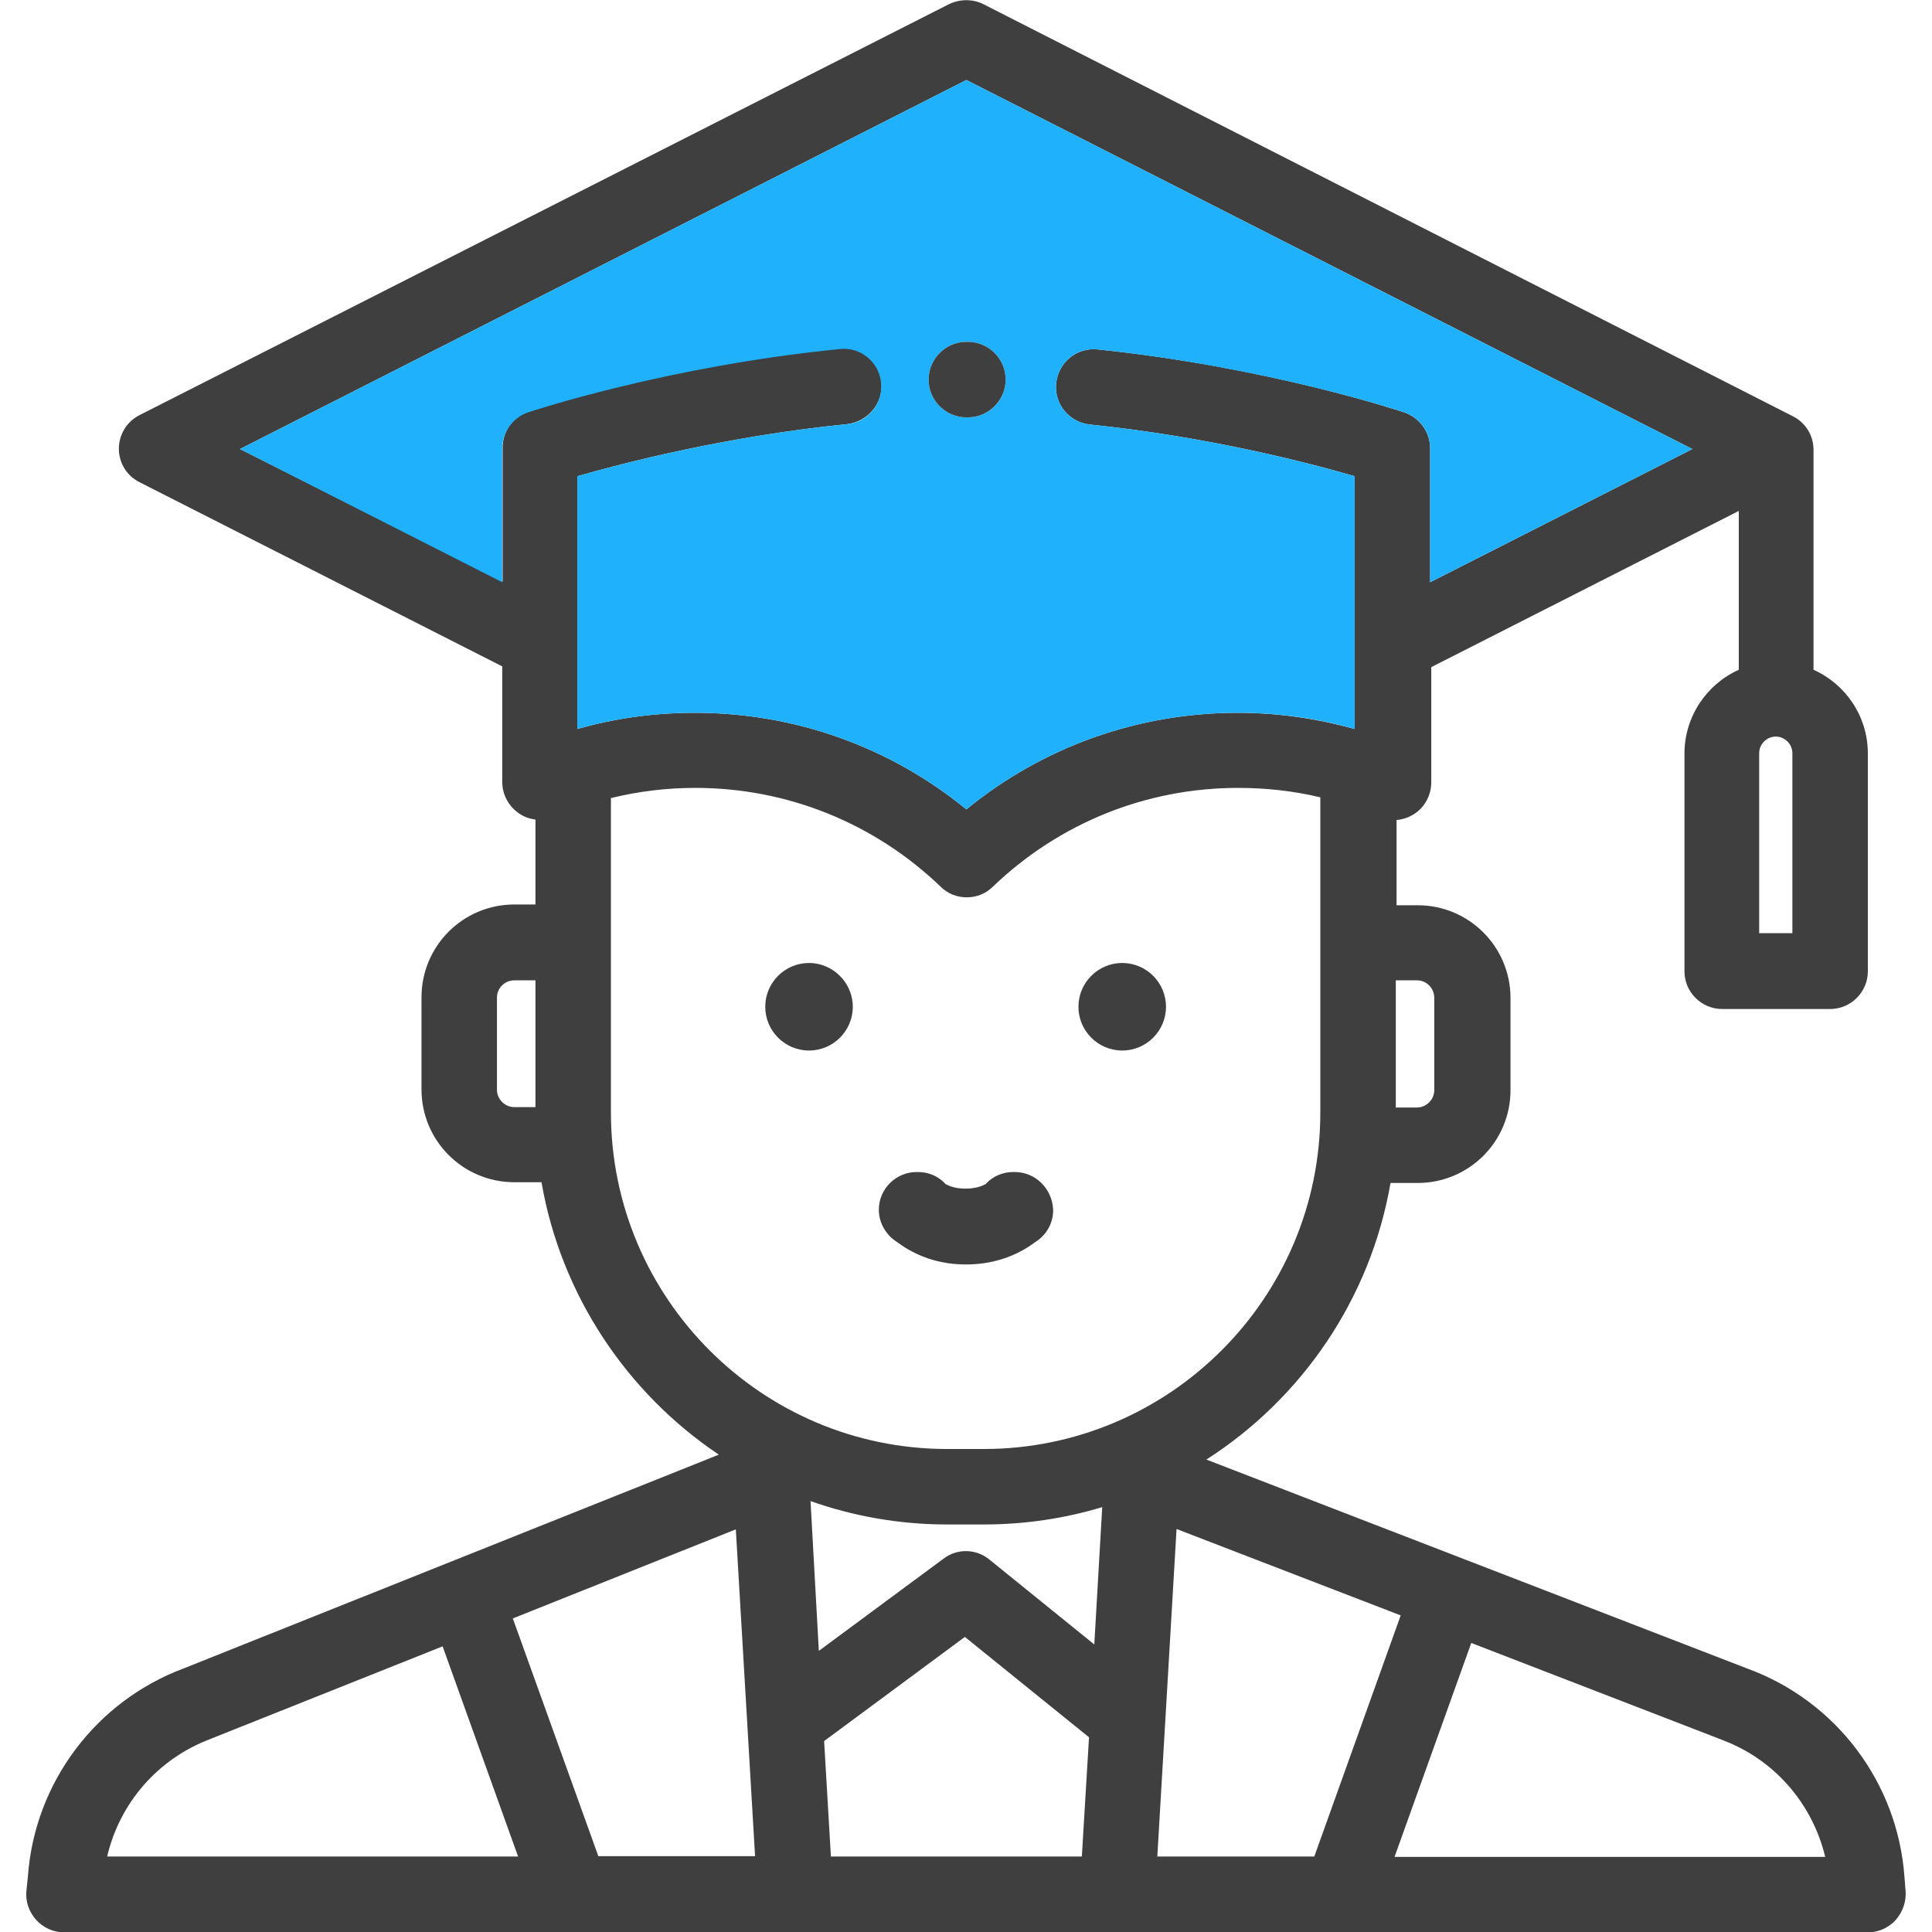
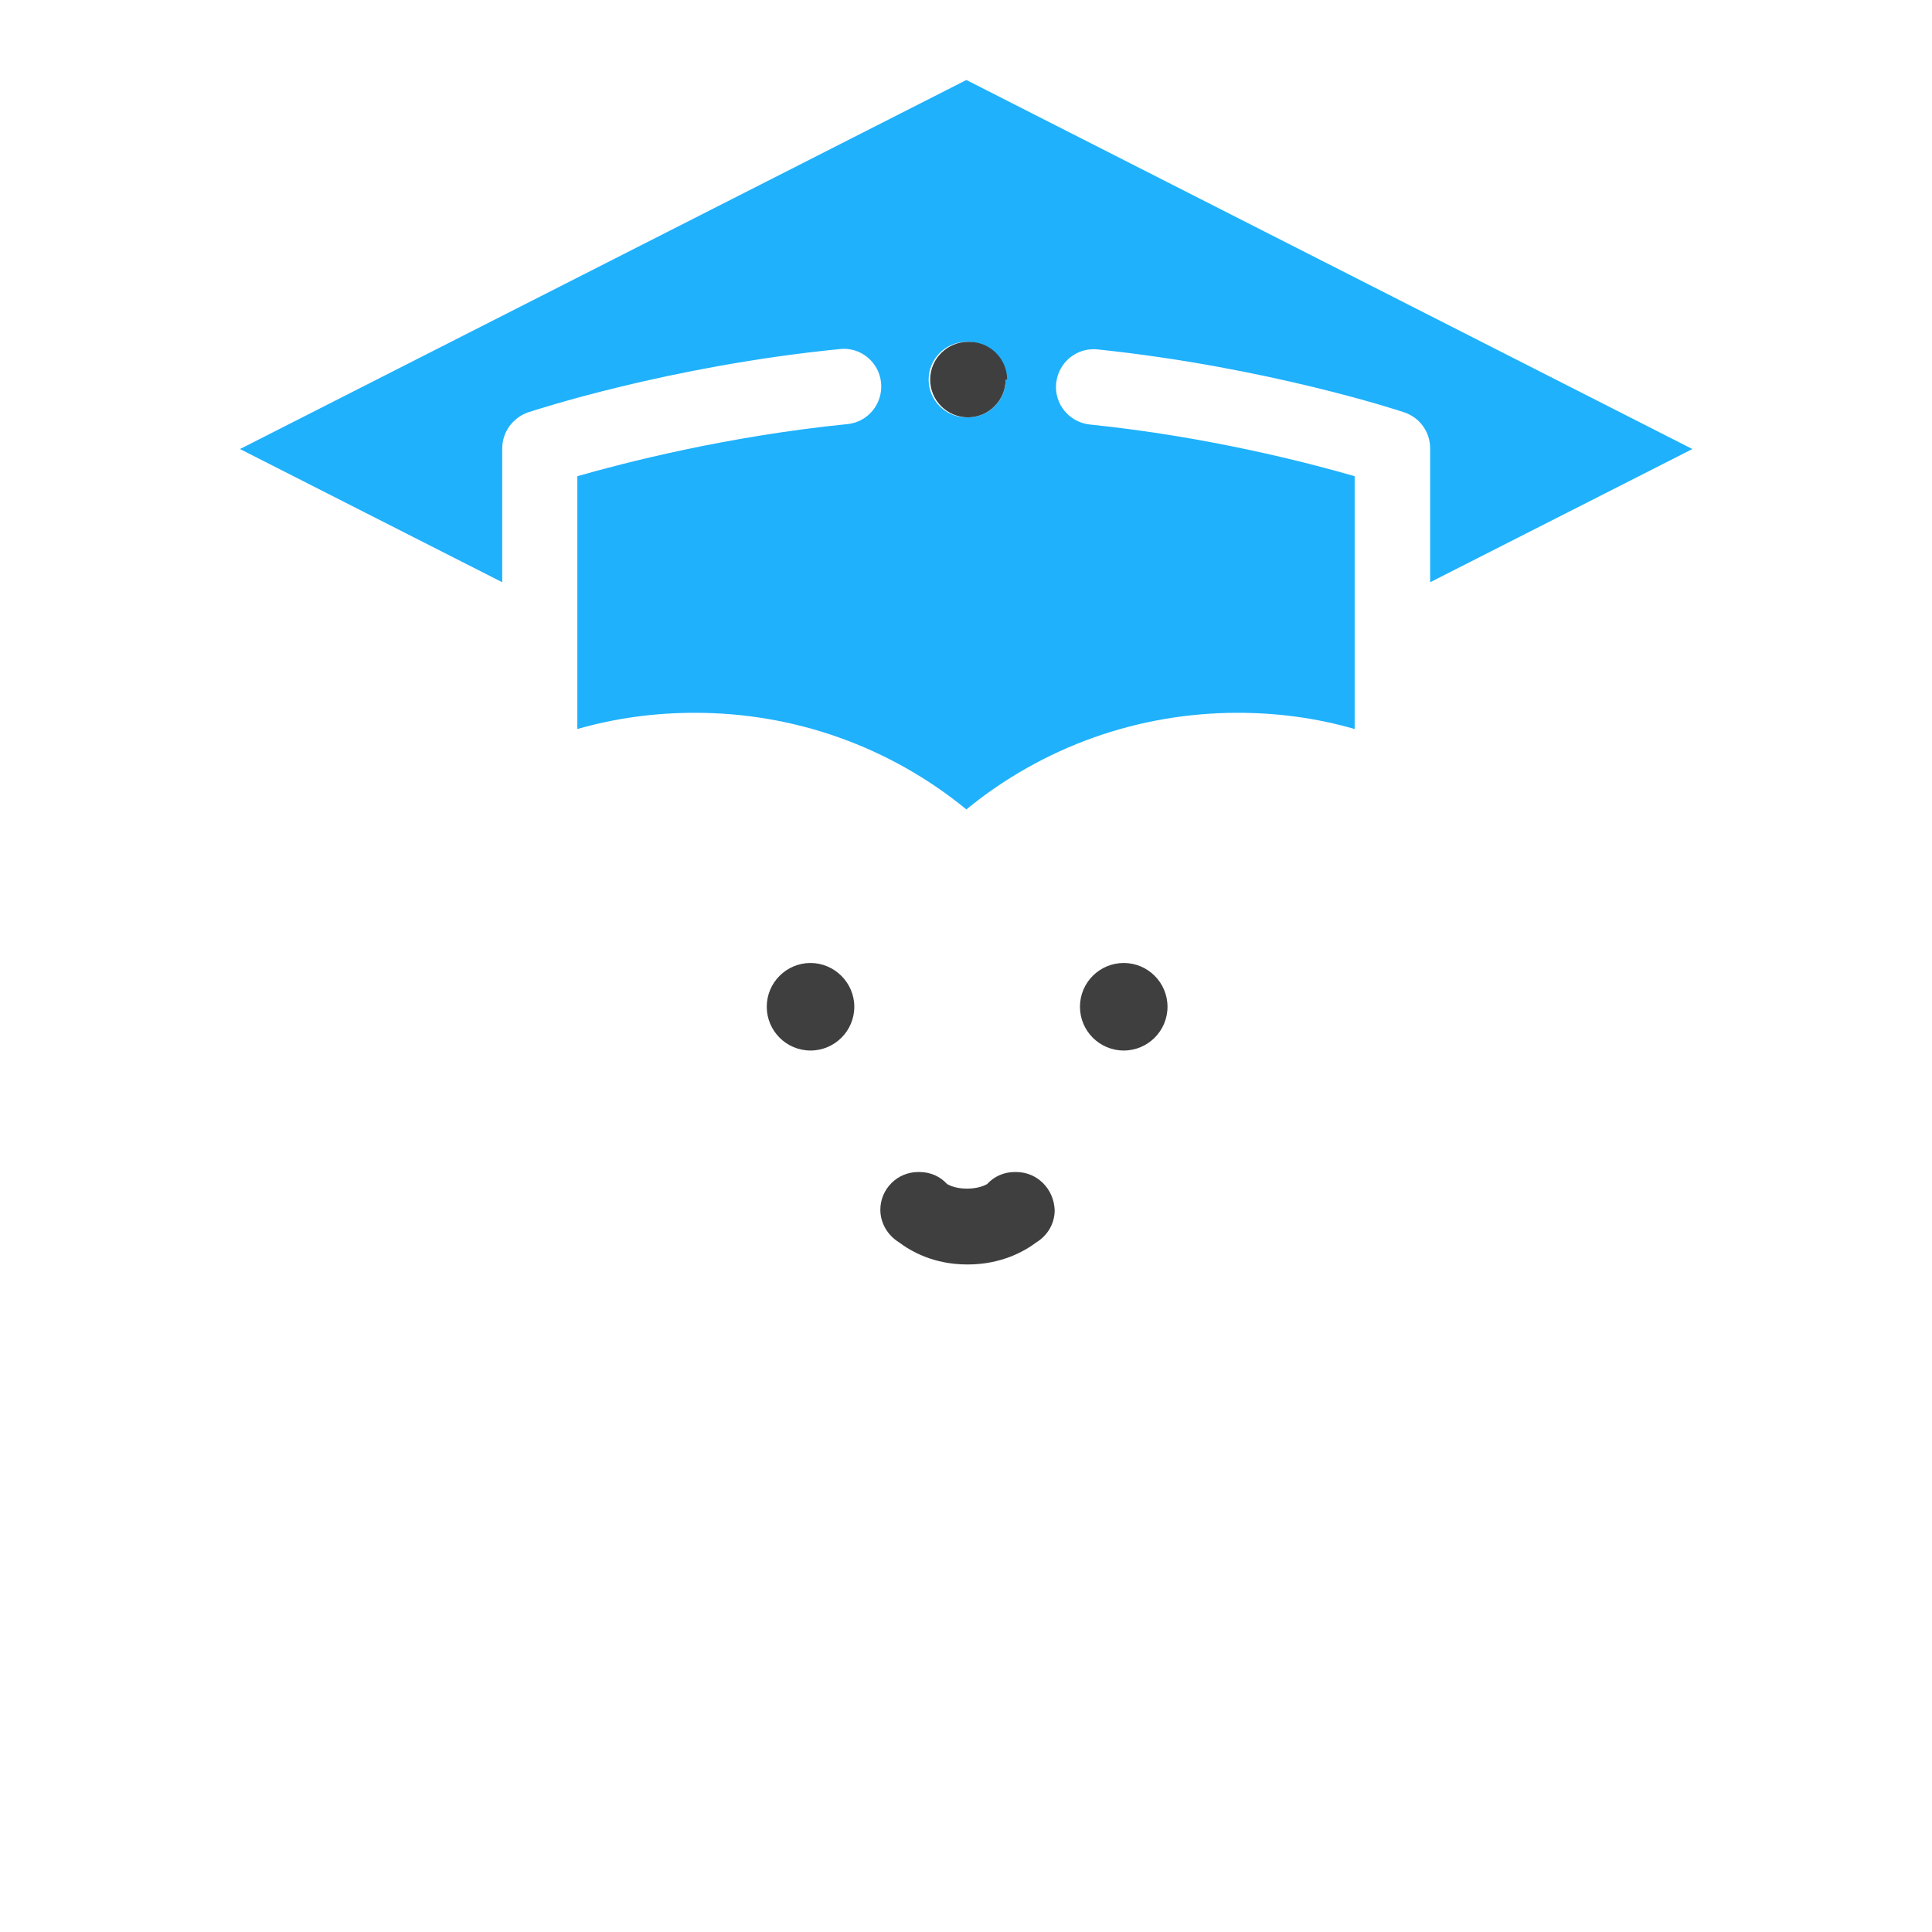
<svg xmlns="http://www.w3.org/2000/svg" version="1.1" id="Capa_1" x="0" y="0" viewBox="0 0 512 512" xml:space="preserve">
  <style>.st0{fill:#3f3f3f}</style>
-   <path class="st0" d="m505 501.1-.3-3.7c-1.8-25-18.1-46.6-41.6-55.2l-143.4-55.4c25.3-16.2 43.5-42.6 48.8-73.3h7.2c13.6 0 24.6-11 24.6-24.6v-24.4c0-13.6-11-24.6-24.6-24.6h-5.6v-22.6c1.6-.1 3.3-.7 4.7-1.6 2.8-1.8 4.5-5 4.5-8.4v-30.5l81.5-41.4v42.1c-8.5 3.8-14.4 12.4-14.4 22.2v57.7c0 5.5 4.5 10 10 10H485c5.5 0 10-4.5 10-10v-57.7c0-9.9-5.9-18.4-14.4-22.2v-58.3c0-3.8-2.1-7.2-5.5-8.9L260.6 1.1c-2.8-1.4-6.2-1.4-9.1 0L37 110c-3.4 1.7-5.5 5.2-5.5 8.9 0 3.8 2.1 7.2 5.5 8.9l96.1 48.8v30.6c0 3.4 1.7 6.5 4.5 8.4 1.3.9 2.8 1.4 4.3 1.6v22.5h-5.6c-13.6 0-24.6 11-24.6 24.6v24.4c0 13.6 11 24.6 24.6 24.6h7.2c5.2 30 22.7 55.9 47 72.2L48.8 442.1c-23.4 8.7-39.6 30.3-41.4 55.1l-.4 3.9c-.3 2.8.7 5.6 2.6 7.7s4.6 3.3 7.4 3.3h478c2.8 0 5.5-1.2 7.4-3.3 1.9-2.2 2.8-4.9 2.6-7.7m-38.8-301.5c0-2.4 2-4.4 4.4-4.4s4.4 2 4.4 4.4v47.7h-8.8zm-324.3 93.8h-5.6c-2.5 0-4.6-2.1-4.6-4.6v-24.4c0-2.6 2.1-4.6 4.6-4.6h5.6zm233.6-33.6c1.3 0 2.4.5 3.3 1.4.8.8 1.3 2 1.3 3.3v24.4c0 2.5-2.1 4.6-4.6 4.6h-5.6v-33.7zM233.6 101.3c-.5-5.5-5.5-9.5-10.9-9-45.4 4.5-81.2 16.3-82.7 16.8-4.1 1.4-6.8 5.2-6.8 9.5v35.5L63.6 119l192.5-97.8L448.5 119 379 154.3v-35.5c0-4.3-2.8-8.1-6.8-9.5-1.5-.5-36.5-12.1-81.3-16.7-5.5-.6-10.4 3.4-11 8.9s3.4 10.4 8.9 11c31.3 3.2 58.2 10.2 70.2 13.7v67c-10-2.8-20.4-4.3-31-4.3-26.4 0-51.6 9-71.9 25.6-20.3-16.6-45.5-25.6-71.9-25.6-10.7 0-21.1 1.4-31.2 4.3v-67c12.2-3.5 39.6-10.6 71.5-13.8 5.6-.7 9.6-5.6 9.1-11.1m-71.7 193.5v-83.3c7.3-1.8 14.8-2.7 22.4-2.7 24.3 0 47.4 9.3 65 26.2 1.9 1.9 4.4 2.8 6.9 2.8s5-.9 6.9-2.8c17.6-16.9 40.7-26.2 65-26.2 7.4 0 14.7.8 21.8 2.5v83.5c0 49.2-40 89.2-89.2 89.2H251c-49.1 0-89.1-40-89.1-89.2M28.4 492c3.3-14.2 13.5-26 27.5-31.2.1 0 .2-.1.2-.1l61.2-24.4 20 55.7zm130.2 0-22.7-63.1 59.1-23.6 5.1 86.6h-41.5zm128.1 0h-66.5l-1.8-30.6 37.3-27.6 32.9 26.6zm3.3-56.2-27.8-22.5c-3.5-2.9-8.6-3-12.2-.2l-33 24.4-2.2-39.7c11.3 4 23.5 6.2 36.2 6.2h9.7c10.9 0 21.5-1.6 31.4-4.6zm16.7 56.2 5.1-86.8 59.4 22.9-22.9 63.9zm62.9 0 20.3-56.6 66 25.5c.1 0 .1 0 .2.1 14 5.1 24.2 16.9 27.6 31.1H369.6z" />
  <path d="M448.5 119 256.1 21.2 63.6 119l69.5 35.3v-35.5c0-4.3 2.8-8.1 6.8-9.5 1.5-.5 37.3-12.3 82.7-16.8 5.5-.6 10.4 3.5 10.9 9s-3.5 10.4-9 10.9c-31.9 3.2-59.3 10.3-71.5 13.8v67c10.1-2.9 20.5-4.3 31.2-4.3 26.4 0 51.6 9 71.9 25.6 20.3-16.6 45.5-25.6 71.9-25.6 10.6 0 21 1.4 31 4.3v-67c-12.1-3.5-38.9-10.5-70.2-13.7-5.5-.6-9.5-5.5-8.9-11s5.5-9.5 11-8.9c44.8 4.7 79.9 16.2 81.3 16.7 4.1 1.4 6.8 5.2 6.8 9.5v35.5zm-192-8.4h-.4c-5.5 0-10-4.5-10-10s4.5-10 10-10h.4c5.5 0 10 4.5 10 10 0 5.6-4.5 10-10 10" fill="#1fb1fc" />
-   <path class="st0" d="M266.5 100.6c0 5.5-4.5 10-10 10h-.4c-5.5 0-10-4.5-10-10s4.5-10 10-10h.4c5.5 0 10 4.5 10 10m30.9 154.6c-6.4 0-11.6 5.2-11.6 11.6s5.2 11.6 11.6 11.6 11.6-5.2 11.6-11.6-5.2-11.6-11.6-11.6m-83 0c-6.4 0-11.6 5.2-11.6 11.6s5.2 11.6 11.6 11.6 11.6-5.2 11.6-11.6-5.3-11.6-11.6-11.6m54.5 55.4h-.4c-2.9 0-5.5 1.2-7.3 3.2-.9.5-2.7 1.2-5.3 1.2-2.7 0-4.4-.7-5.3-1.2-1.8-2-4.4-3.2-7.3-3.2h-.4c-5.5 0-10 4.5-10 10 0 3.6 2 6.8 4.9 8.6 3.2 2.4 9.2 5.9 18.2 5.9s15.1-3.5 18.3-5.9c2.9-1.8 4.8-4.9 4.8-8.5-.2-5.6-4.6-10.1-10.2-10.1" />
+   <path class="st0" d="M266.5 100.6c0 5.5-4.5 10-10 10c-5.5 0-10-4.5-10-10s4.5-10 10-10h.4c5.5 0 10 4.5 10 10m30.9 154.6c-6.4 0-11.6 5.2-11.6 11.6s5.2 11.6 11.6 11.6 11.6-5.2 11.6-11.6-5.2-11.6-11.6-11.6m-83 0c-6.4 0-11.6 5.2-11.6 11.6s5.2 11.6 11.6 11.6 11.6-5.2 11.6-11.6-5.3-11.6-11.6-11.6m54.5 55.4h-.4c-2.9 0-5.5 1.2-7.3 3.2-.9.5-2.7 1.2-5.3 1.2-2.7 0-4.4-.7-5.3-1.2-1.8-2-4.4-3.2-7.3-3.2h-.4c-5.5 0-10 4.5-10 10 0 3.6 2 6.8 4.9 8.6 3.2 2.4 9.2 5.9 18.2 5.9s15.1-3.5 18.3-5.9c2.9-1.8 4.8-4.9 4.8-8.5-.2-5.6-4.6-10.1-10.2-10.1" />
</svg>